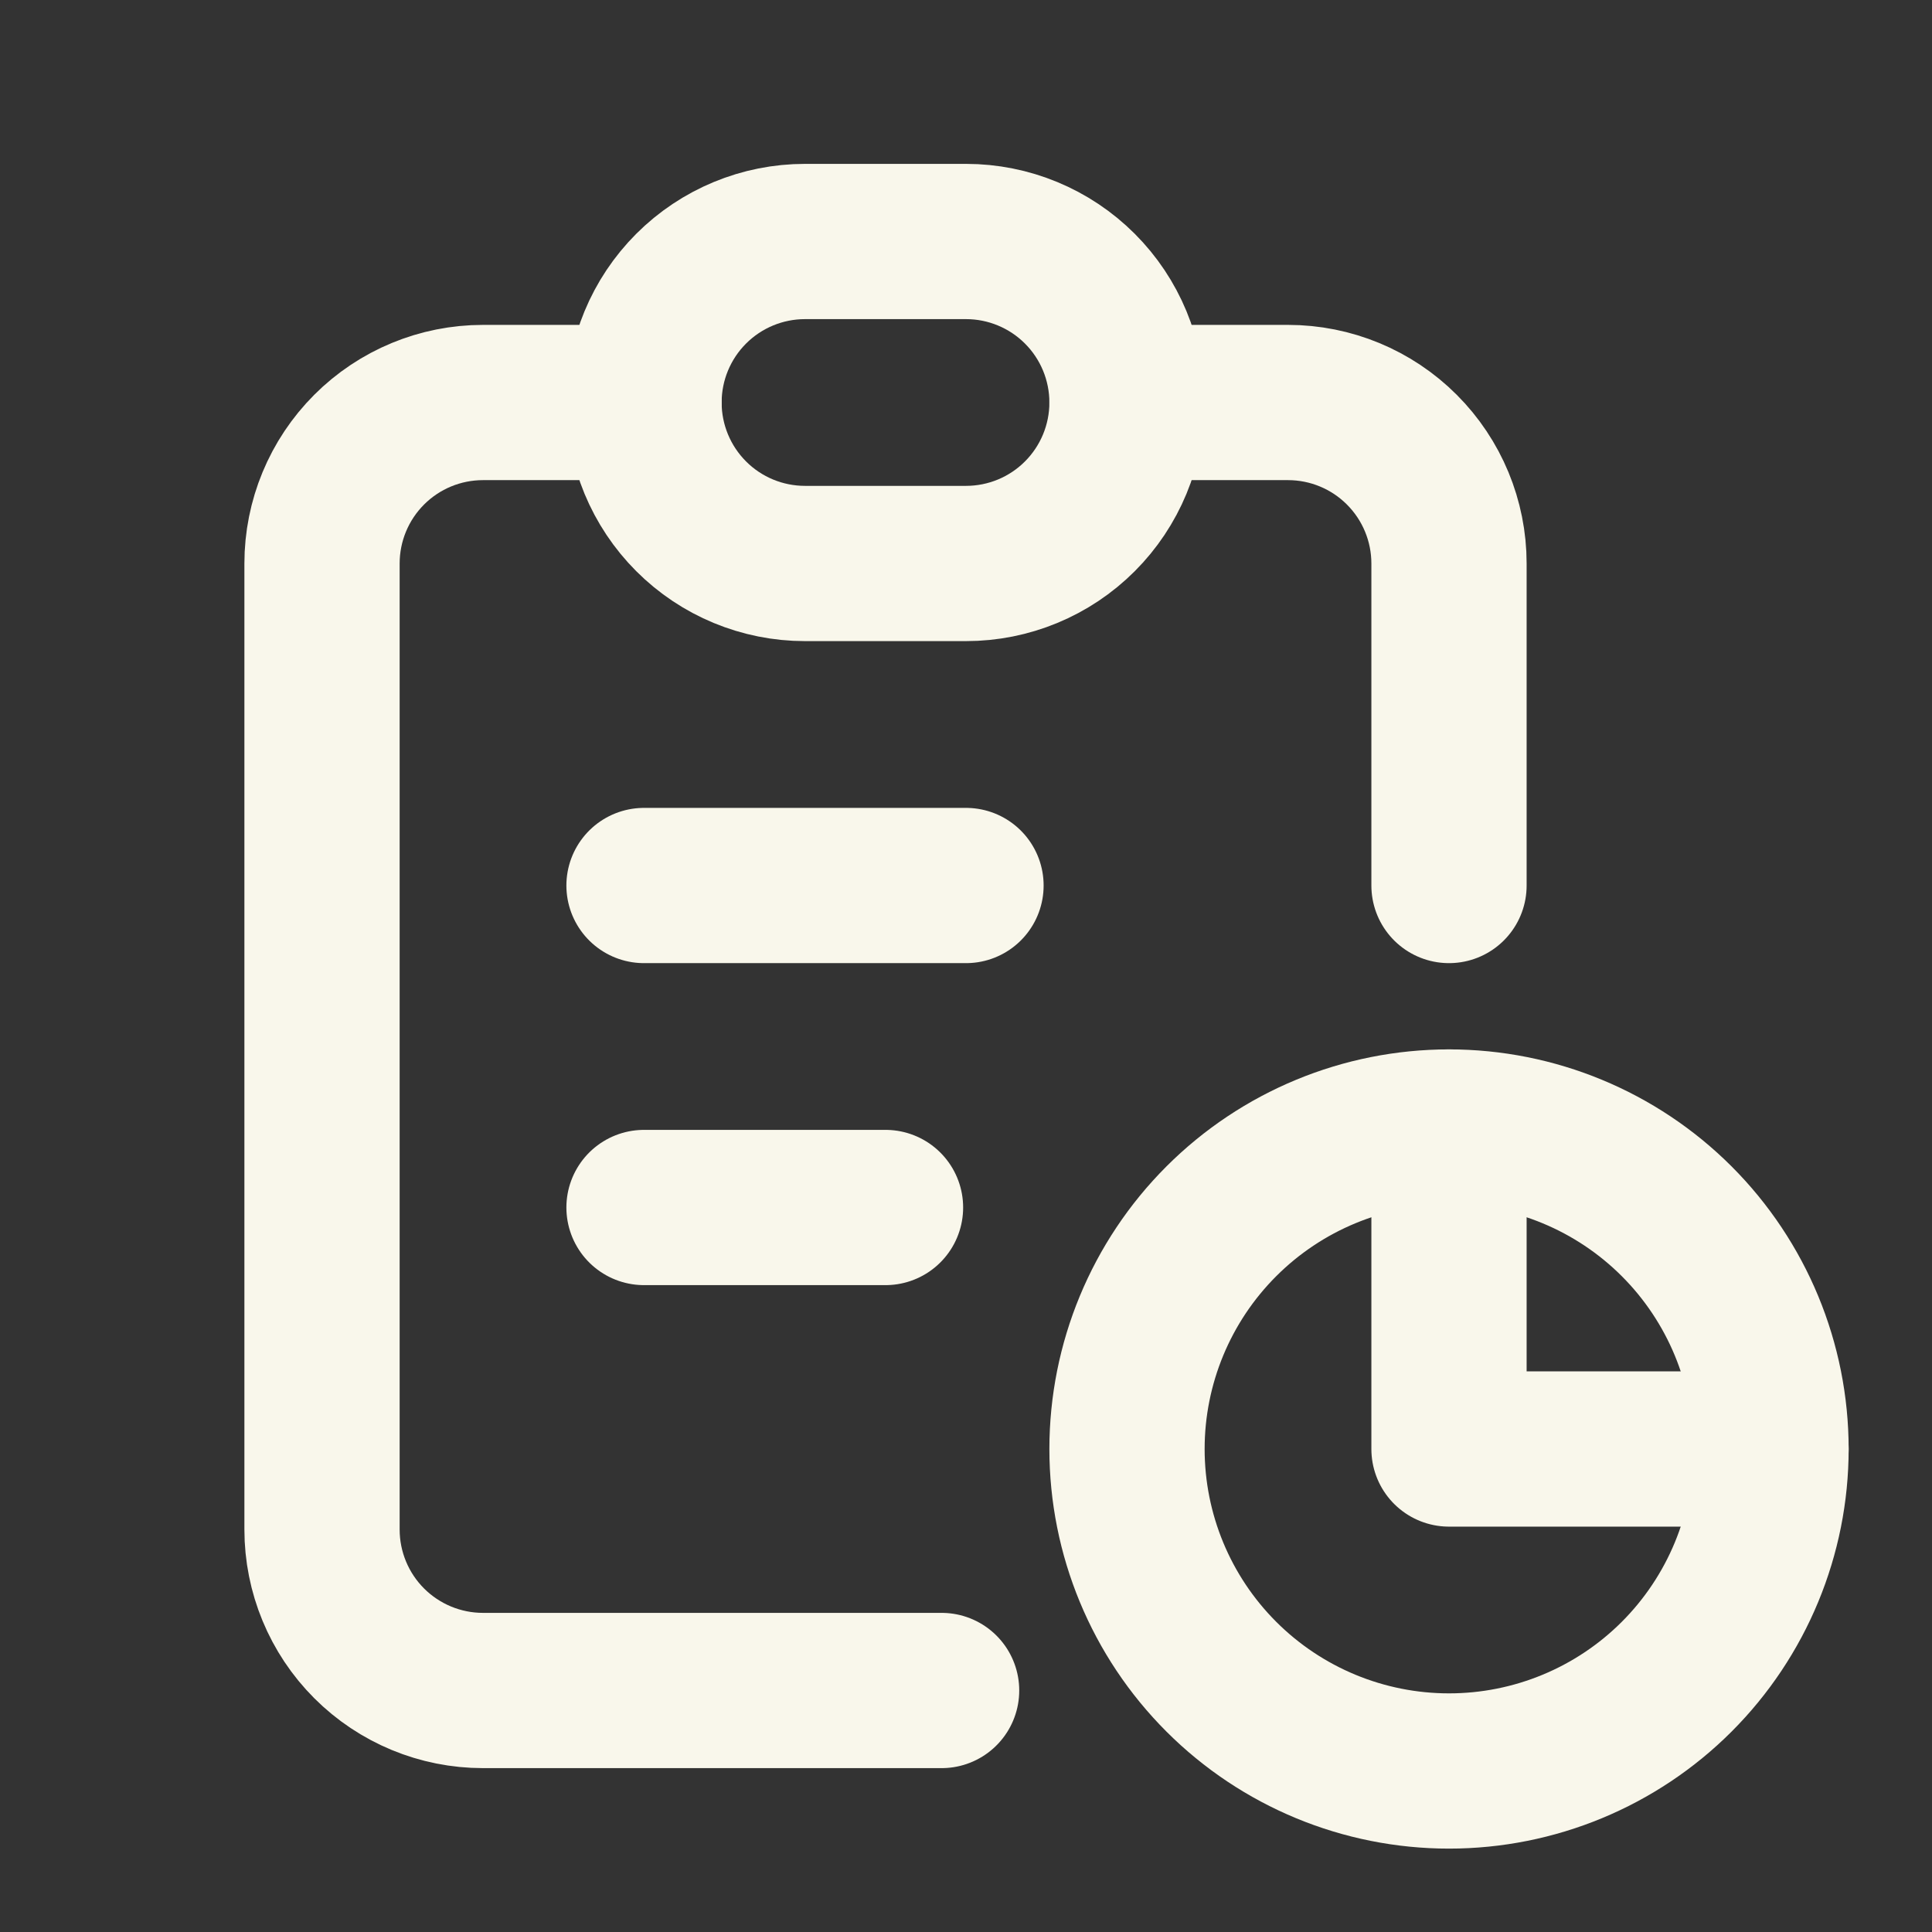
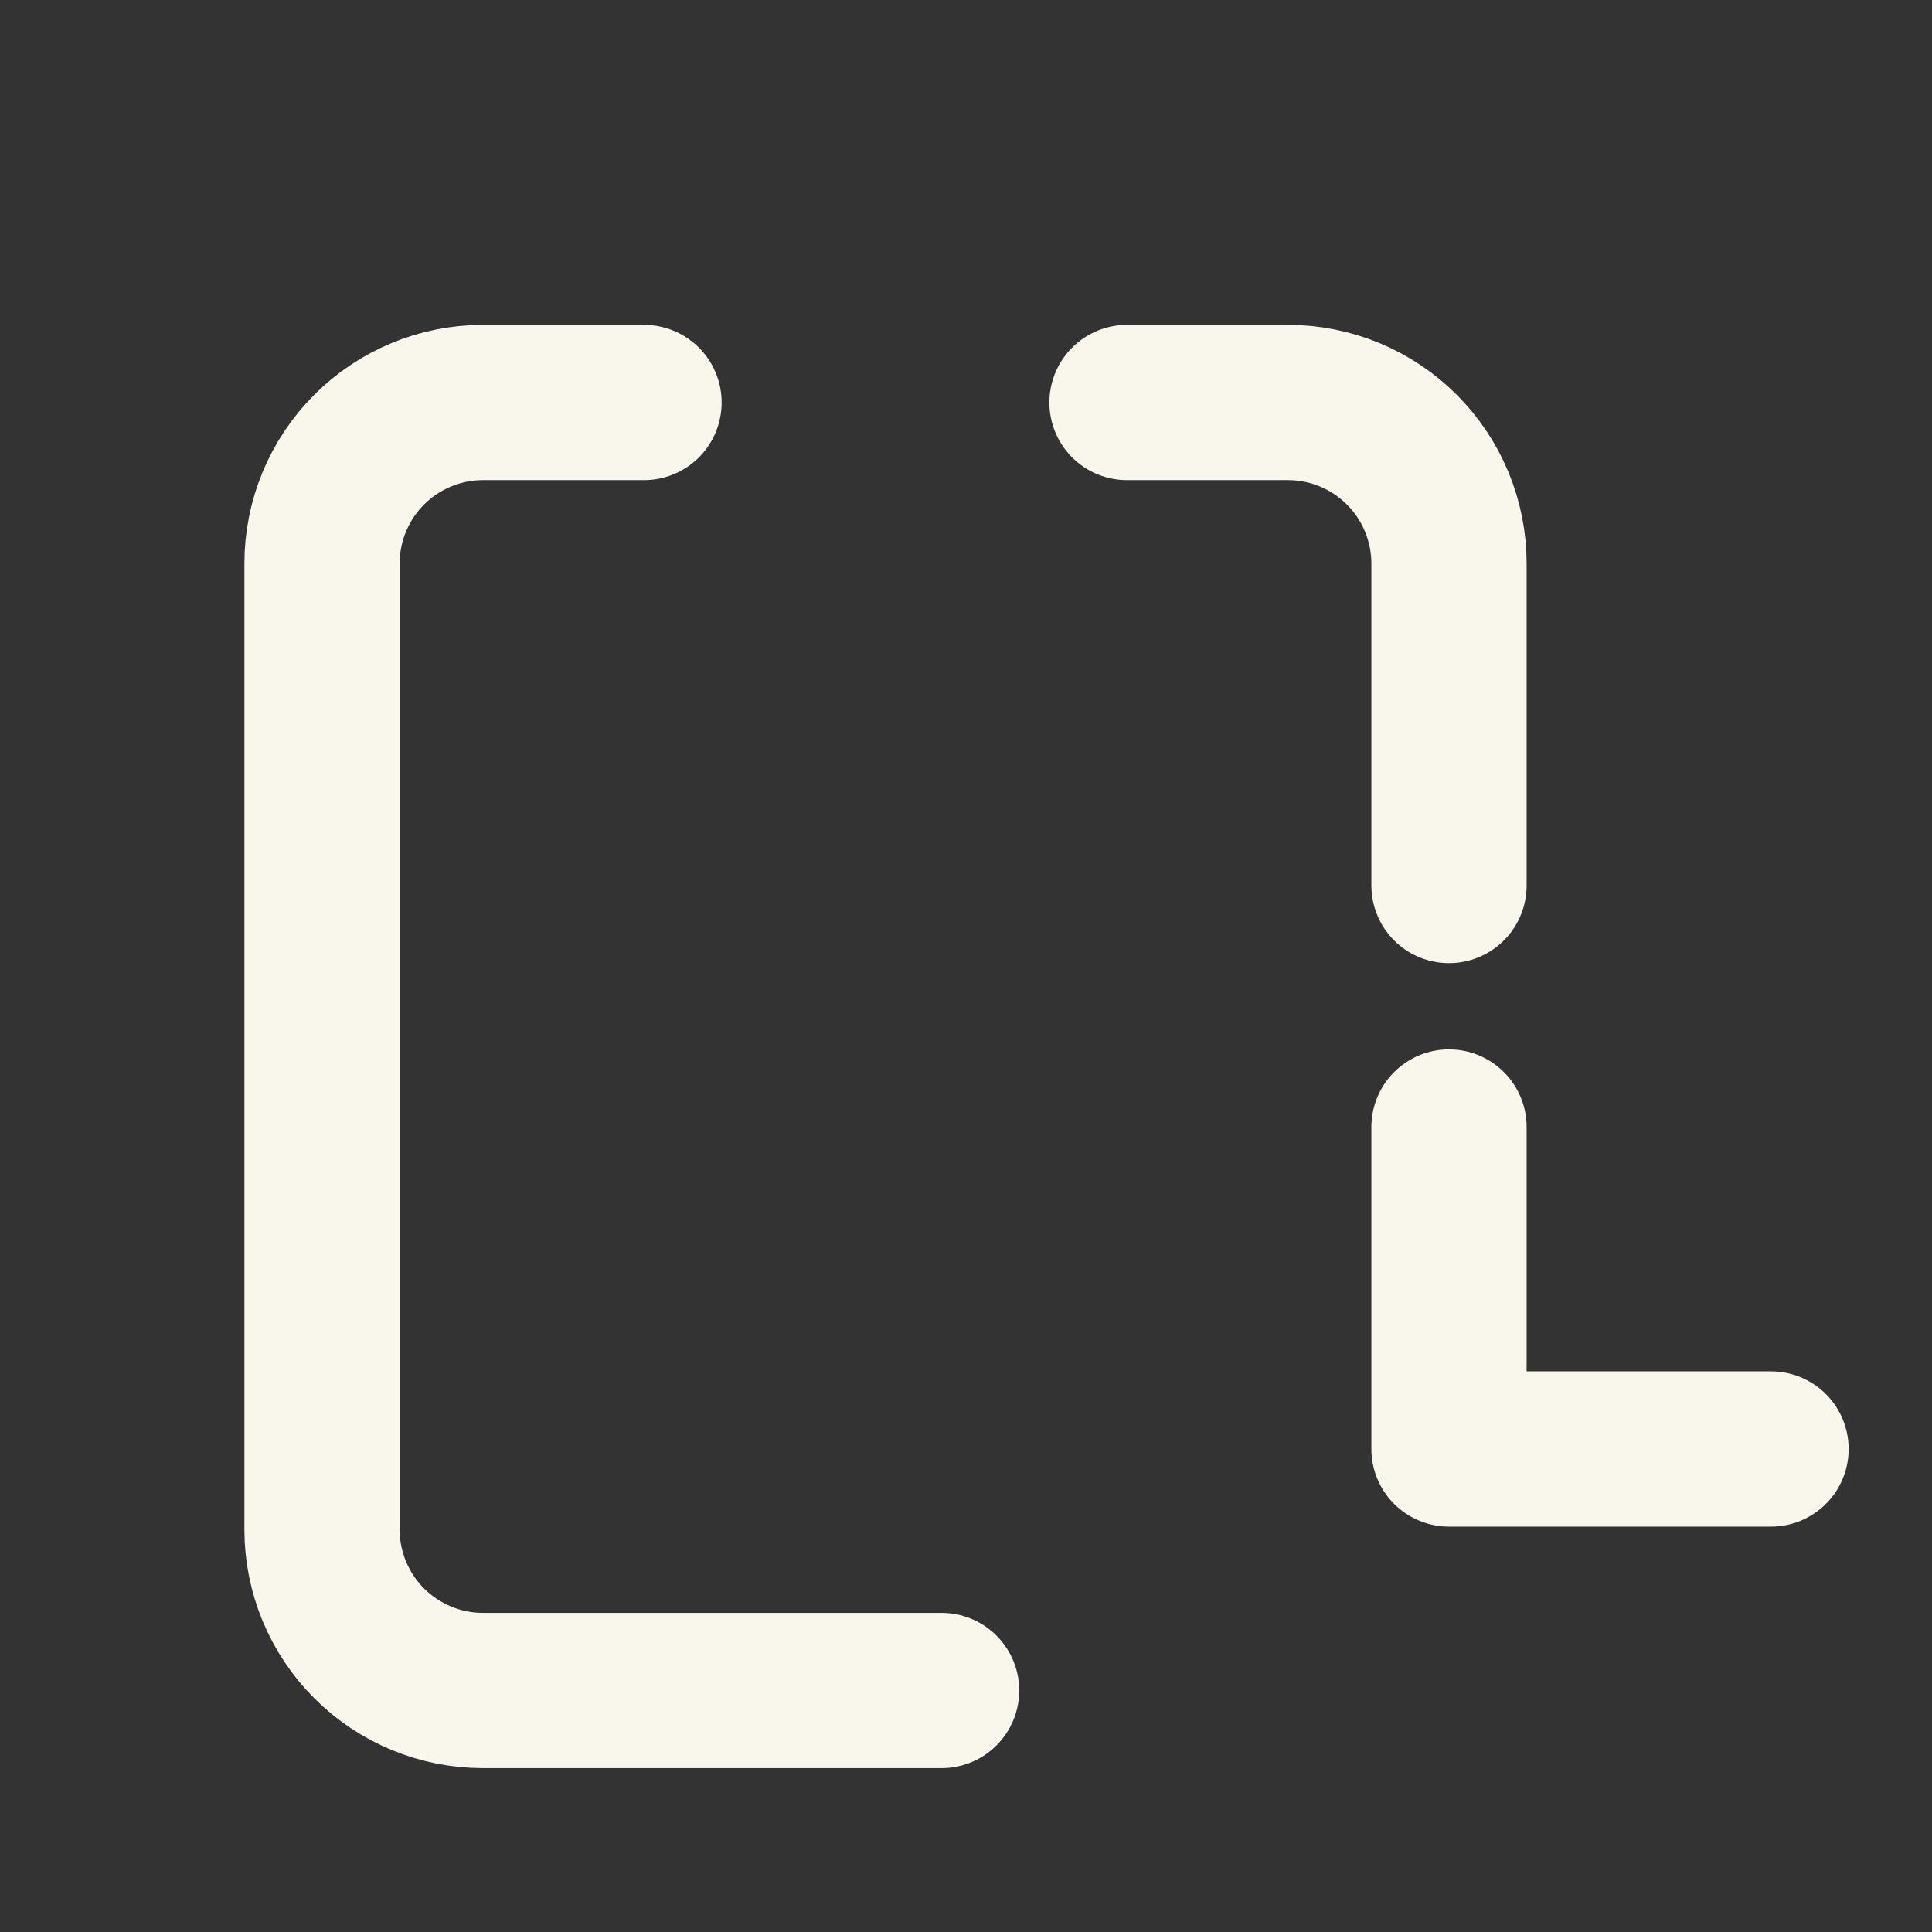
<svg xmlns="http://www.w3.org/2000/svg" width="56" height="56" viewBox="0 0 56 56" fill="none">
  <rect x="0" y="0" width="56" height="56" fill="#333333" stroke="none" />
  <path d="M18.667 11.667H14C12.762 11.667 11.575 12.158 10.7 13.034C9.825 13.909 9.334 15.096 9.334 16.333V44.333C9.334 45.571 9.825 46.758 10.7 47.633C11.575 48.508 12.762 49 14 49H27.293M42 32.667V42H51.334M42 25.667V16.333C42 15.096 41.508 13.909 40.633 13.034C39.758 12.158 38.571 11.667 37.334 11.667H32.667" stroke="#F9F7EB" stroke-width="4.5" stroke-linecap="round" stroke-linejoin="round" />
-   <path d="M18.667 25.667H28M18.667 35H25.667M18.667 11.667C18.667 10.429 19.159 9.242 20.034 8.367C20.909 7.492 22.096 7 23.334 7H28C29.238 7 30.425 7.492 31.3 8.367C32.175 9.242 32.667 10.429 32.667 11.667C32.667 12.904 32.175 14.091 31.3 14.966C30.425 15.842 29.238 16.333 28 16.333H23.334C22.096 16.333 20.909 15.842 20.034 14.966C19.159 14.091 18.667 12.904 18.667 11.667ZM32.667 42C32.667 44.475 33.65 46.849 35.401 48.6C37.151 50.35 39.525 51.333 42 51.333C44.476 51.333 46.85 50.35 48.6 48.6C50.35 46.849 51.334 44.475 51.334 42C51.334 39.525 50.35 37.151 48.6 35.4C46.85 33.65 44.476 32.667 42 32.667C39.525 32.667 37.151 33.65 35.401 35.4C33.65 37.151 32.667 39.525 32.667 42Z" stroke="#F9F7EB" stroke-width="4.5" stroke-linecap="round" stroke-linejoin="round" />
</svg>